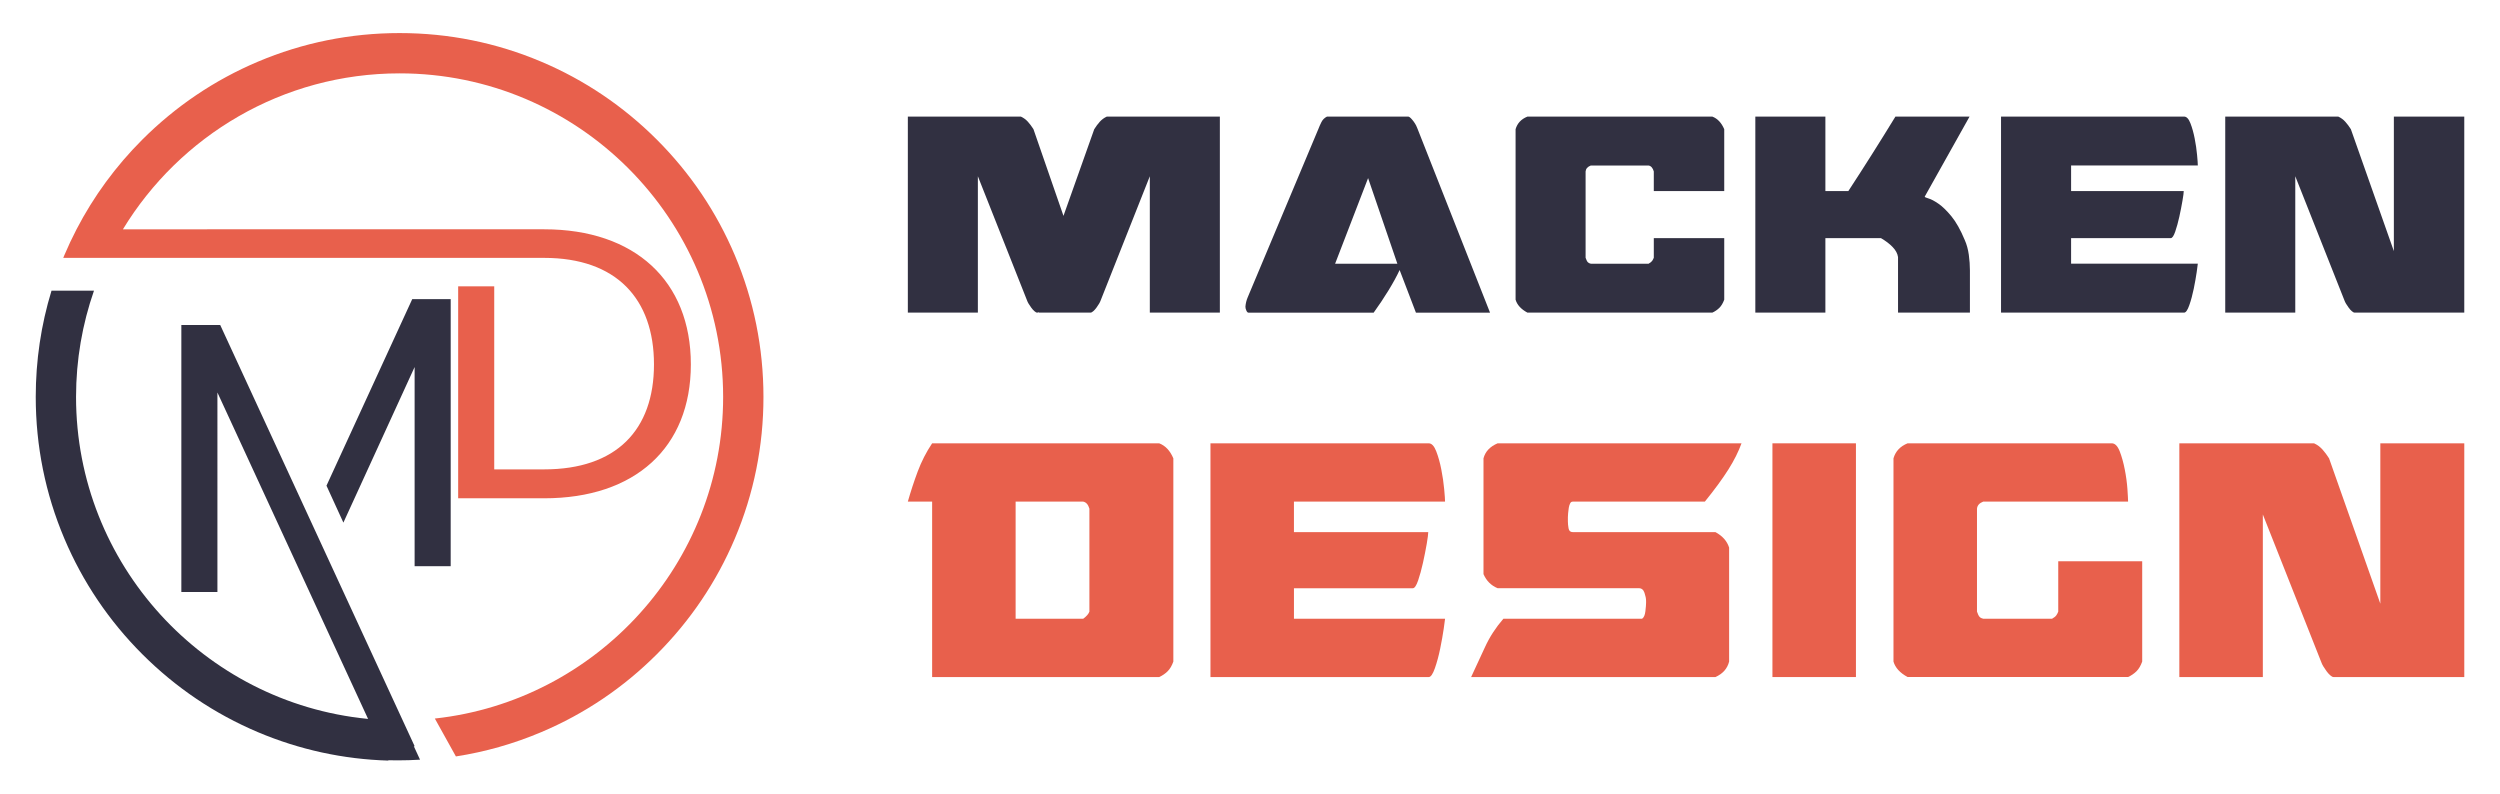
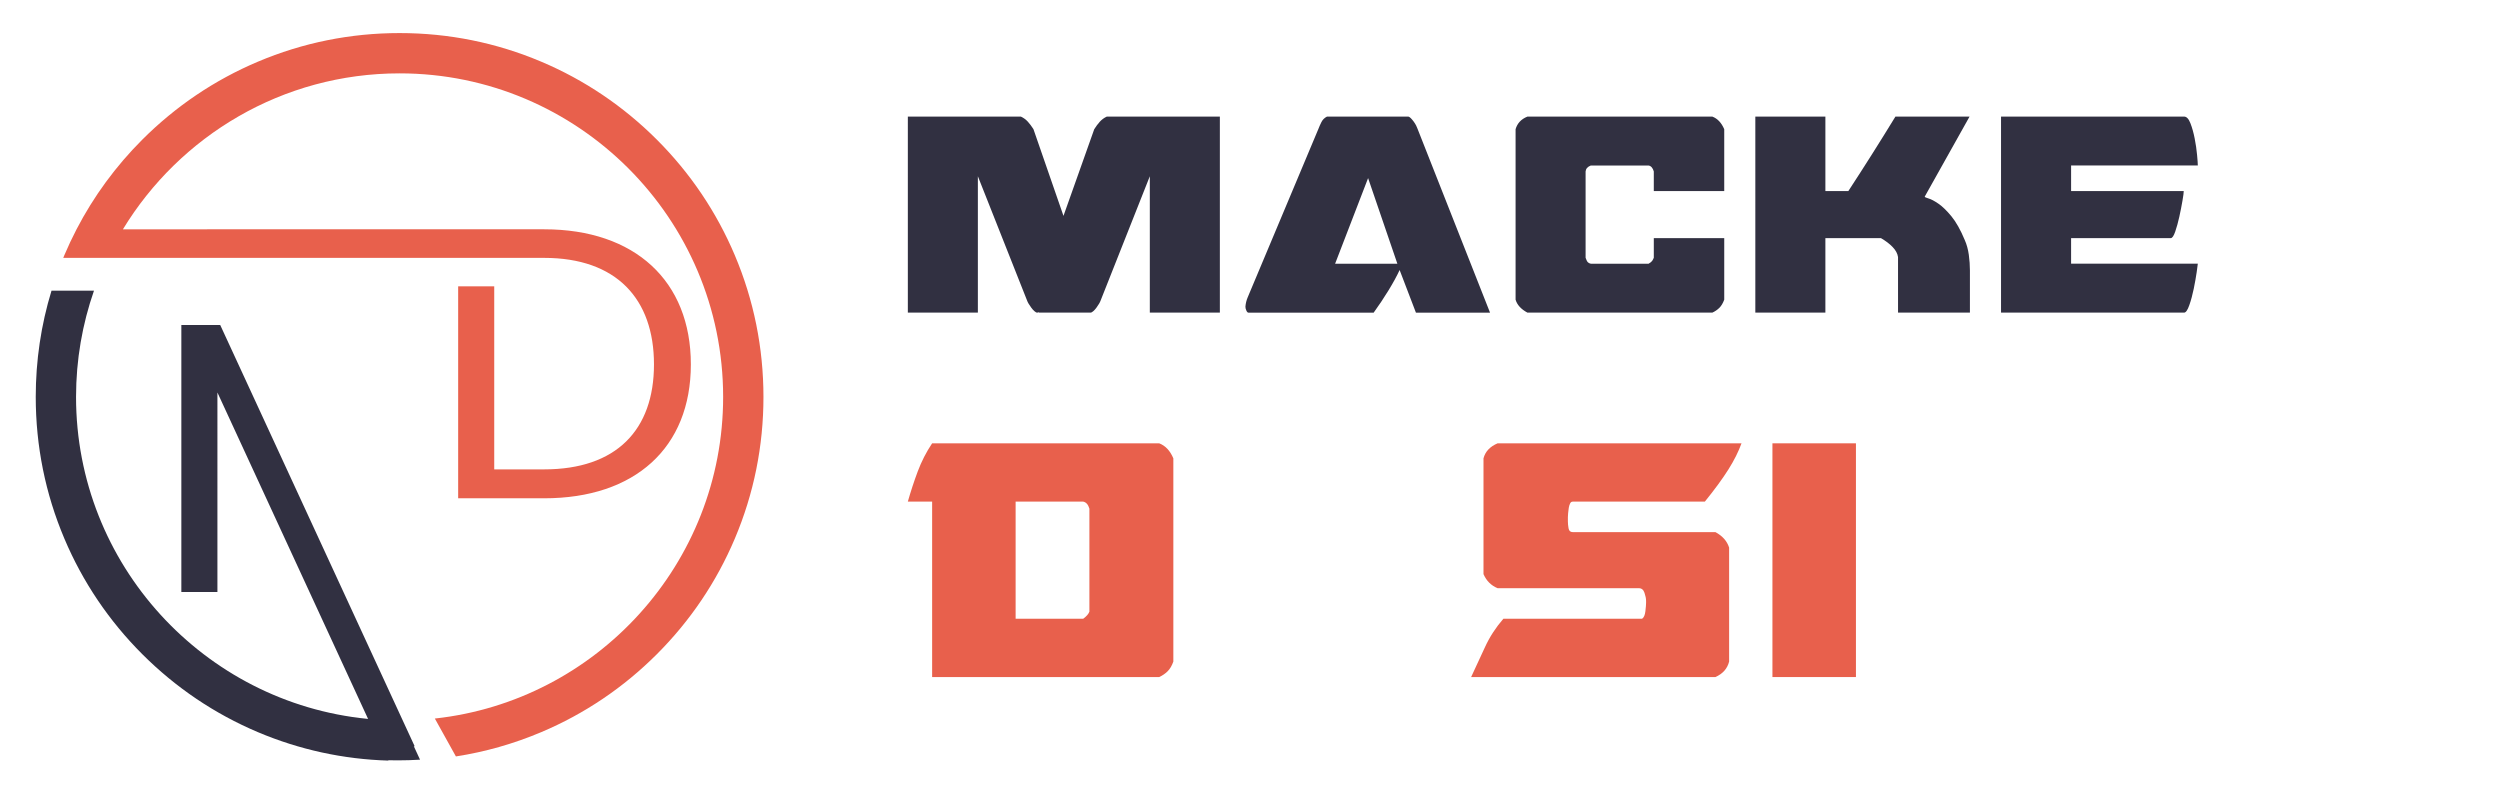
<svg xmlns="http://www.w3.org/2000/svg" version="1.1" id="Calque_1" x="0px" y="0px" width="189px" height="60px" viewBox="0 0 189 60" enable-background="new 0 0 189 60" xml:space="preserve">
  <g>
    <g>
      <g>
        <g>
          <path fill="#313041" d="M86.926,23.635v-10.31L83.2,22.738c-0.019,0.056-0.056,0.13-0.111,0.225      c-0.056,0.092-0.122,0.191-0.196,0.294c-0.076,0.104-0.154,0.192-0.238,0.266c-0.084,0.074-0.155,0.112-0.211,0.112h-3.894      v-0.027l-0.139,0.027c-0.056,0-0.127-0.038-0.211-0.112c-0.084-0.073-0.164-0.162-0.238-0.266      c-0.074-0.103-0.141-0.202-0.197-0.294c-0.056-0.095-0.094-0.169-0.111-0.225l-3.727-9.413v10.31h-5.294V8.814h8.545      c0.205,0.094,0.382,0.225,0.532,0.391c0.15,0.168,0.289,0.355,0.42,0.563l2.269,6.553l2.326-6.553      c0.13-0.207,0.27-0.395,0.419-0.563c0.15-0.166,0.327-0.297,0.533-0.391h8.545v14.82H86.926z" />
          <path fill="#313041" d="M94.154,23.187c0.018-0.244,0.074-0.477,0.169-0.701l5.351-12.746c0.056-0.15,0.13-0.318,0.224-0.506      c0.093-0.187,0.233-0.325,0.421-0.419h6.135c0.056,0,0.122,0.038,0.196,0.112s0.149,0.163,0.225,0.265      c0.075,0.104,0.135,0.201,0.183,0.294c0.046,0.094,0.078,0.169,0.098,0.227l5.49,13.923h-5.602l-1.233-3.223      c-0.206,0.448-0.487,0.963-0.841,1.541c-0.355,0.578-0.729,1.14-1.121,1.682h-9.469c-0.056,0-0.108-0.053-0.154-0.154      C94.177,23.378,94.154,23.28,94.154,23.187z M100.934,19.937h4.707l-2.213-6.472L100.934,19.937z" />
          <path fill="#313041" d="M115.474,23.635c-0.485-0.261-0.783-0.589-0.896-0.98V9.768c0.13-0.45,0.429-0.767,0.896-0.953h13.98      c0.392,0.15,0.69,0.467,0.898,0.953v4.677h-5.325V12.96c-0.075-0.262-0.205-0.411-0.392-0.448h-4.371      c-0.243,0.094-0.373,0.243-0.393,0.448v6.528c0.057,0.166,0.112,0.279,0.169,0.336c0.056,0.056,0.13,0.095,0.224,0.112h4.371      c0.13-0.074,0.218-0.144,0.266-0.211c0.047-0.065,0.088-0.146,0.126-0.237v-1.485h5.325v4.651      c-0.096,0.26-0.216,0.468-0.366,0.616c-0.151,0.15-0.328,0.271-0.532,0.364H115.474z" />
          <path fill="#313041" d="M143.491,19.433c-0.038-0.262-0.174-0.515-0.407-0.757c-0.232-0.243-0.528-0.465-0.882-0.673h-4.203      v5.632h-5.296V8.814h5.296v5.63h1.736c1.195-1.829,2.383-3.707,3.559-5.63h5.604l-3.39,6.052c0,0.036,0.098,0.084,0.294,0.14      c0.195,0.055,0.442,0.188,0.741,0.392c0.3,0.206,0.627,0.522,0.981,0.951c0.354,0.433,0.69,1.028,1.01,1.796      c0.149,0.334,0.251,0.708,0.308,1.119c0.056,0.411,0.083,0.804,0.083,1.177v3.194h-5.434V19.433z" />
          <path fill="#313041" d="M151.278,23.635V8.814h13.84c0.188,0,0.347,0.168,0.477,0.503c0.131,0.337,0.239,0.72,0.322,1.148      c0.085,0.431,0.146,0.846,0.182,1.248c0.038,0.401,0.056,0.668,0.056,0.798h-9.58v1.933h8.516c0,0.112-0.032,0.36-0.098,0.743      c-0.065,0.382-0.145,0.785-0.237,1.205c-0.094,0.42-0.196,0.793-0.309,1.119c-0.112,0.327-0.225,0.491-0.336,0.491h-7.536v1.934      h9.58c0,0.038-0.028,0.248-0.084,0.631c-0.054,0.382-0.131,0.802-0.223,1.261c-0.095,0.457-0.205,0.872-0.336,1.244      c-0.131,0.377-0.264,0.563-0.394,0.563H151.278z" />
-           <path fill="#313041" d="M168.228,8.814h8.545c0.204,0.094,0.384,0.225,0.532,0.391c0.15,0.168,0.291,0.355,0.421,0.563      l3.25,9.217V8.814h5.323v14.82h-8.294c-0.055,0-0.125-0.038-0.21-0.112c-0.084-0.073-0.164-0.162-0.237-0.266      c-0.074-0.103-0.141-0.202-0.197-0.294c-0.056-0.095-0.092-0.169-0.111-0.225l-3.727-9.413v10.31h-5.295V8.814z" />
        </g>
      </g>
      <g>
        <path fill="#E8604C" d="M87.637,33.515c0.468,0.18,0.824,0.557,1.068,1.137v15.363c-0.111,0.313-0.255,0.557-0.435,0.736     c-0.178,0.176-0.388,0.32-0.633,0.434H70.469V37.923h-1.837c0.221-0.777,0.472-1.541,0.751-2.289     c0.279-0.742,0.64-1.453,1.086-2.119H87.637z M76.781,46.776h5.111c0.245-0.18,0.401-0.357,0.467-0.537v-7.781     c-0.089-0.311-0.245-0.49-0.467-0.535h-5.111V46.776z" />
-         <path fill="#E8604C" d="M91.511,51.185v-17.67h16.5c0.224,0,0.412,0.201,0.567,0.6c0.156,0.404,0.284,0.859,0.384,1.371     c0.101,0.51,0.173,1.008,0.218,1.486c0.045,0.48,0.066,0.797,0.066,0.951H97.822v2.305h10.154c0,0.135-0.039,0.432-0.115,0.887     c-0.079,0.455-0.174,0.934-0.285,1.436c-0.112,0.5-0.234,0.945-0.367,1.336c-0.135,0.389-0.268,0.584-0.4,0.584h-8.986v2.307     h11.424c0,0.043-0.033,0.293-0.101,0.75c-0.067,0.455-0.155,0.959-0.267,1.502c-0.111,0.545-0.245,1.041-0.401,1.486     c-0.155,0.445-0.312,0.67-0.467,0.67H91.511z" />
        <path fill="#E8604C" d="M124.442,45.405c0-0.154-0.039-0.352-0.118-0.586c-0.078-0.23-0.215-0.35-0.415-0.35h-10.688     c-0.49-0.201-0.847-0.555-1.069-1.066v-8.752c0.135-0.516,0.491-0.891,1.069-1.137h18.438c-0.225,0.621-0.553,1.279-0.988,1.971     c-0.434,0.689-1.028,1.504-1.784,2.438h-9.987c-0.09,0-0.157,0.045-0.199,0.135c-0.045,0.09-0.079,0.199-0.102,0.334     c-0.021,0.133-0.038,0.266-0.049,0.4c-0.012,0.135-0.018,0.234-0.018,0.301v0.332c0,0.158,0.018,0.33,0.051,0.52     c0.033,0.188,0.137,0.283,0.316,0.283h10.787c0.535,0.289,0.881,0.68,1.035,1.17v8.617c-0.132,0.533-0.479,0.922-1.035,1.17     h-18.469c0.355-0.758,0.706-1.516,1.053-2.273c0.345-0.754,0.808-1.469,1.386-2.135h10.487c0.135-0.09,0.216-0.281,0.249-0.57     c0.034-0.289,0.051-0.502,0.051-0.635V45.405z" />
        <path fill="#E8604C" d="M133.996,51.185v-17.67h6.313v17.67H133.996z" />
-         <path fill="#E8604C" d="M143.147,50.015V34.651c0.154-0.537,0.512-0.912,1.068-1.137h15.432c0.244,0,0.443,0.201,0.601,0.6     c0.156,0.404,0.284,0.859,0.383,1.371c0.101,0.51,0.168,1.008,0.202,1.486c0.032,0.48,0.05,0.797,0.05,0.951h-10.955     c-0.289,0.113-0.446,0.289-0.468,0.535v7.781c0.066,0.201,0.134,0.334,0.201,0.402c0.064,0.066,0.154,0.111,0.267,0.135h5.21     c0.157-0.09,0.263-0.174,0.316-0.252c0.057-0.076,0.106-0.174,0.149-0.285v-3.807h6.347v7.582     c-0.111,0.313-0.253,0.557-0.433,0.736c-0.18,0.176-0.39,0.32-0.635,0.434h-16.667C143.637,50.872,143.282,50.481,143.147,50.015     z" />
-         <path fill="#E8604C" d="M164.756,33.515h10.187c0.247,0.111,0.455,0.27,0.635,0.467c0.179,0.199,0.345,0.424,0.5,0.67     l3.875,10.986V33.515h6.347v17.67h-9.885c-0.067,0-0.151-0.045-0.253-0.135c-0.099-0.09-0.194-0.193-0.281-0.316     c-0.09-0.125-0.168-0.238-0.235-0.352c-0.067-0.111-0.112-0.201-0.135-0.268l-4.44-11.221v12.291h-6.313V33.515z" />
      </g>
    </g>
    <g>
      <g>
        <g>
-           <polygon fill="#313041" points="24.682,36.717 25.96,39.51 31.345,27.748 31.345,42.803 34.072,42.803 34.072,22.613       31.166,22.613     " />
          <path fill="#313041" d="M31.754,57.432l-0.467-1.012c0.02,0,0.041,0,0.061-0.002l-14.701-31.85H13.71v20.189h2.727V29.674      l11.382,24.66l0.007,0.016c-0.021-0.002-0.042-0.004-0.063-0.006C15.42,53.113,5.749,42.668,5.749,30.008      c0-2.814,0.479-5.516,1.356-8.033H3.894c-0.791,2.59-1.192,5.281-1.192,8.033c0,3.711,0.728,7.314,2.163,10.707      c1.385,3.275,3.369,6.217,5.894,8.742c2.526,2.525,5.467,4.51,8.743,5.895c3.133,1.324,6.444,2.047,9.857,2.148l-0.012-0.027      c0.236,0.008,0.473,0.01,0.71,0.01C30.625,57.482,31.191,57.467,31.754,57.432z" />
        </g>
        <path fill="#E8604C" d="M55.553,19.299c-1.386-3.275-3.369-6.217-5.895-8.742s-5.467-4.51-8.743-5.895     C37.524,3.227,33.921,2.5,30.208,2.5c-3.712,0-7.315,0.727-10.708,2.162c-3.275,1.385-6.217,3.369-8.743,5.895     c-2.01,2.01-3.676,4.285-4.971,6.779c-0.332,0.641-0.641,1.295-0.923,1.963c-0.028,0.066-0.055,0.131-0.082,0.197h36.359     c5.454,0,8.301,3.092,8.301,8.053c0,4.959-2.847,7.936-8.301,7.936h-3.776V21.648h-2.727v16.023h6.503     c6.863,0,11.088-3.822,11.088-10.123c0-6.303-4.225-10.213-11.087-10.213H9.293c4.294-7.061,12.063-11.789,20.916-11.789     c13.487,0,24.46,10.973,24.46,24.461c0,12.586-9.557,22.982-21.795,24.314l1.592,2.865c2.214-0.344,4.372-0.957,6.451-1.836     c3.276-1.385,6.217-3.369,8.743-5.895s4.509-5.467,5.895-8.742c1.435-3.393,2.162-6.996,2.162-10.707     C57.715,26.295,56.988,22.691,55.553,19.299z" />
      </g>
    </g>
  </g>
</svg>